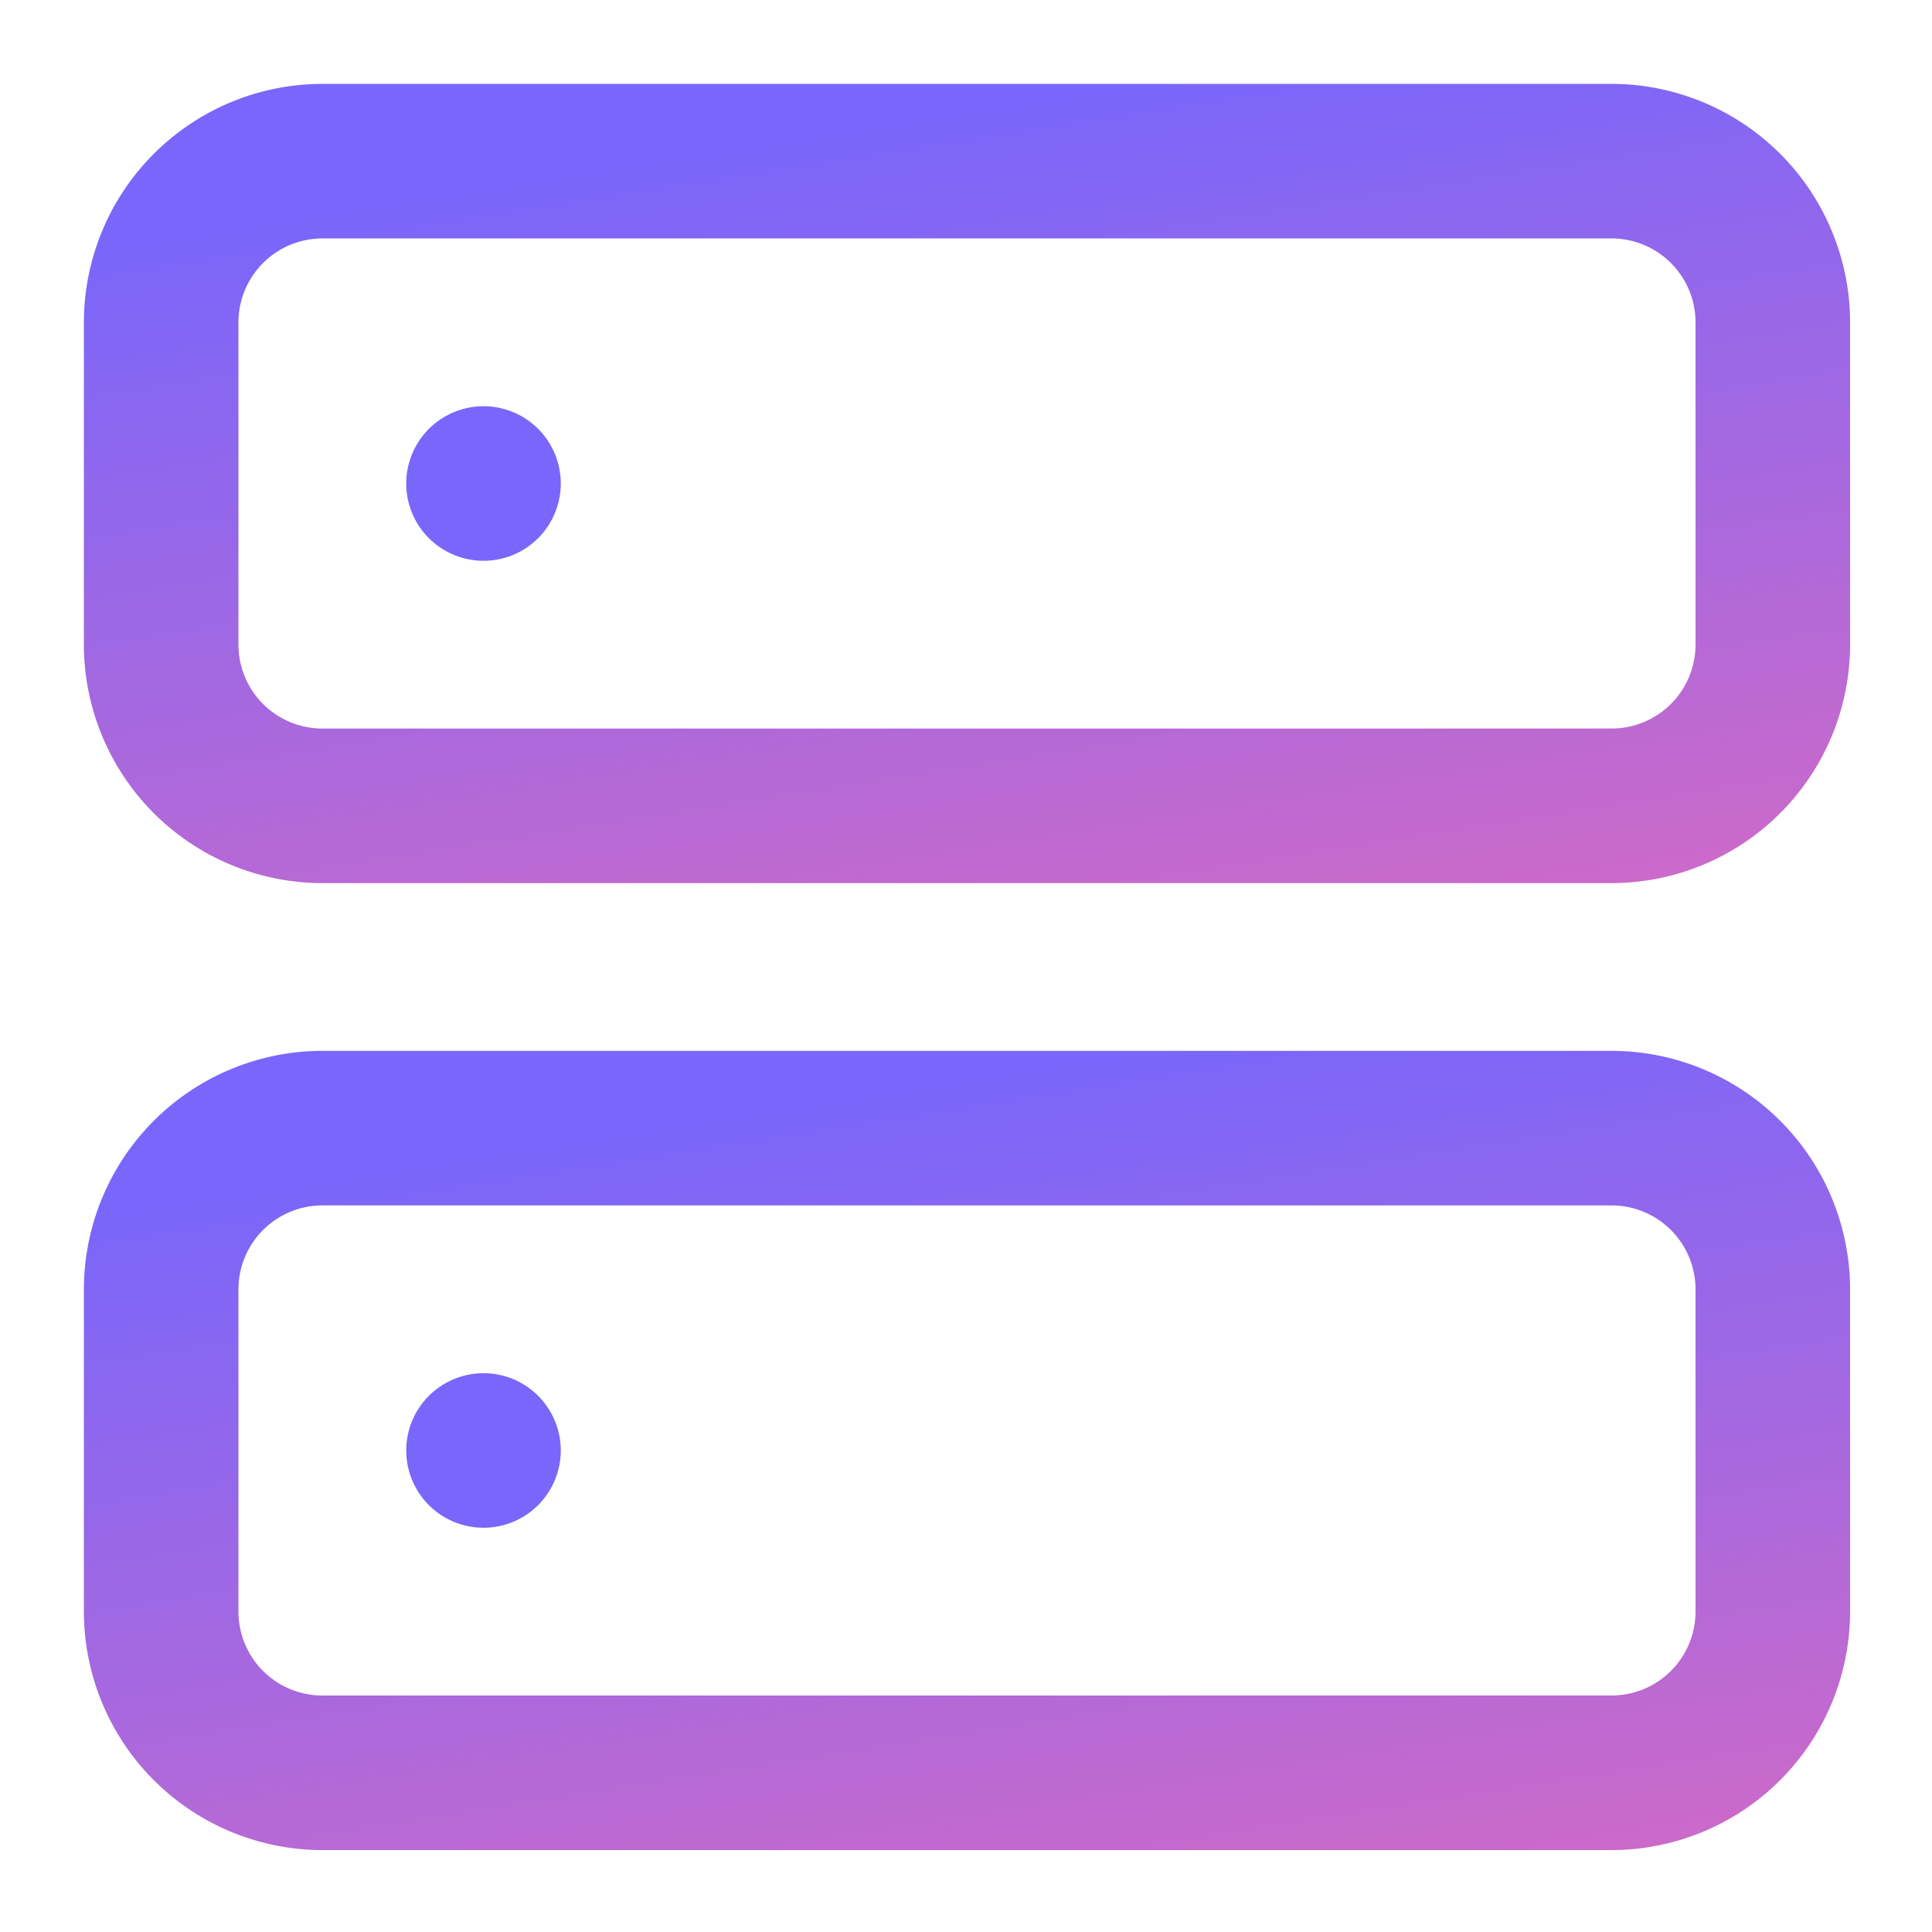
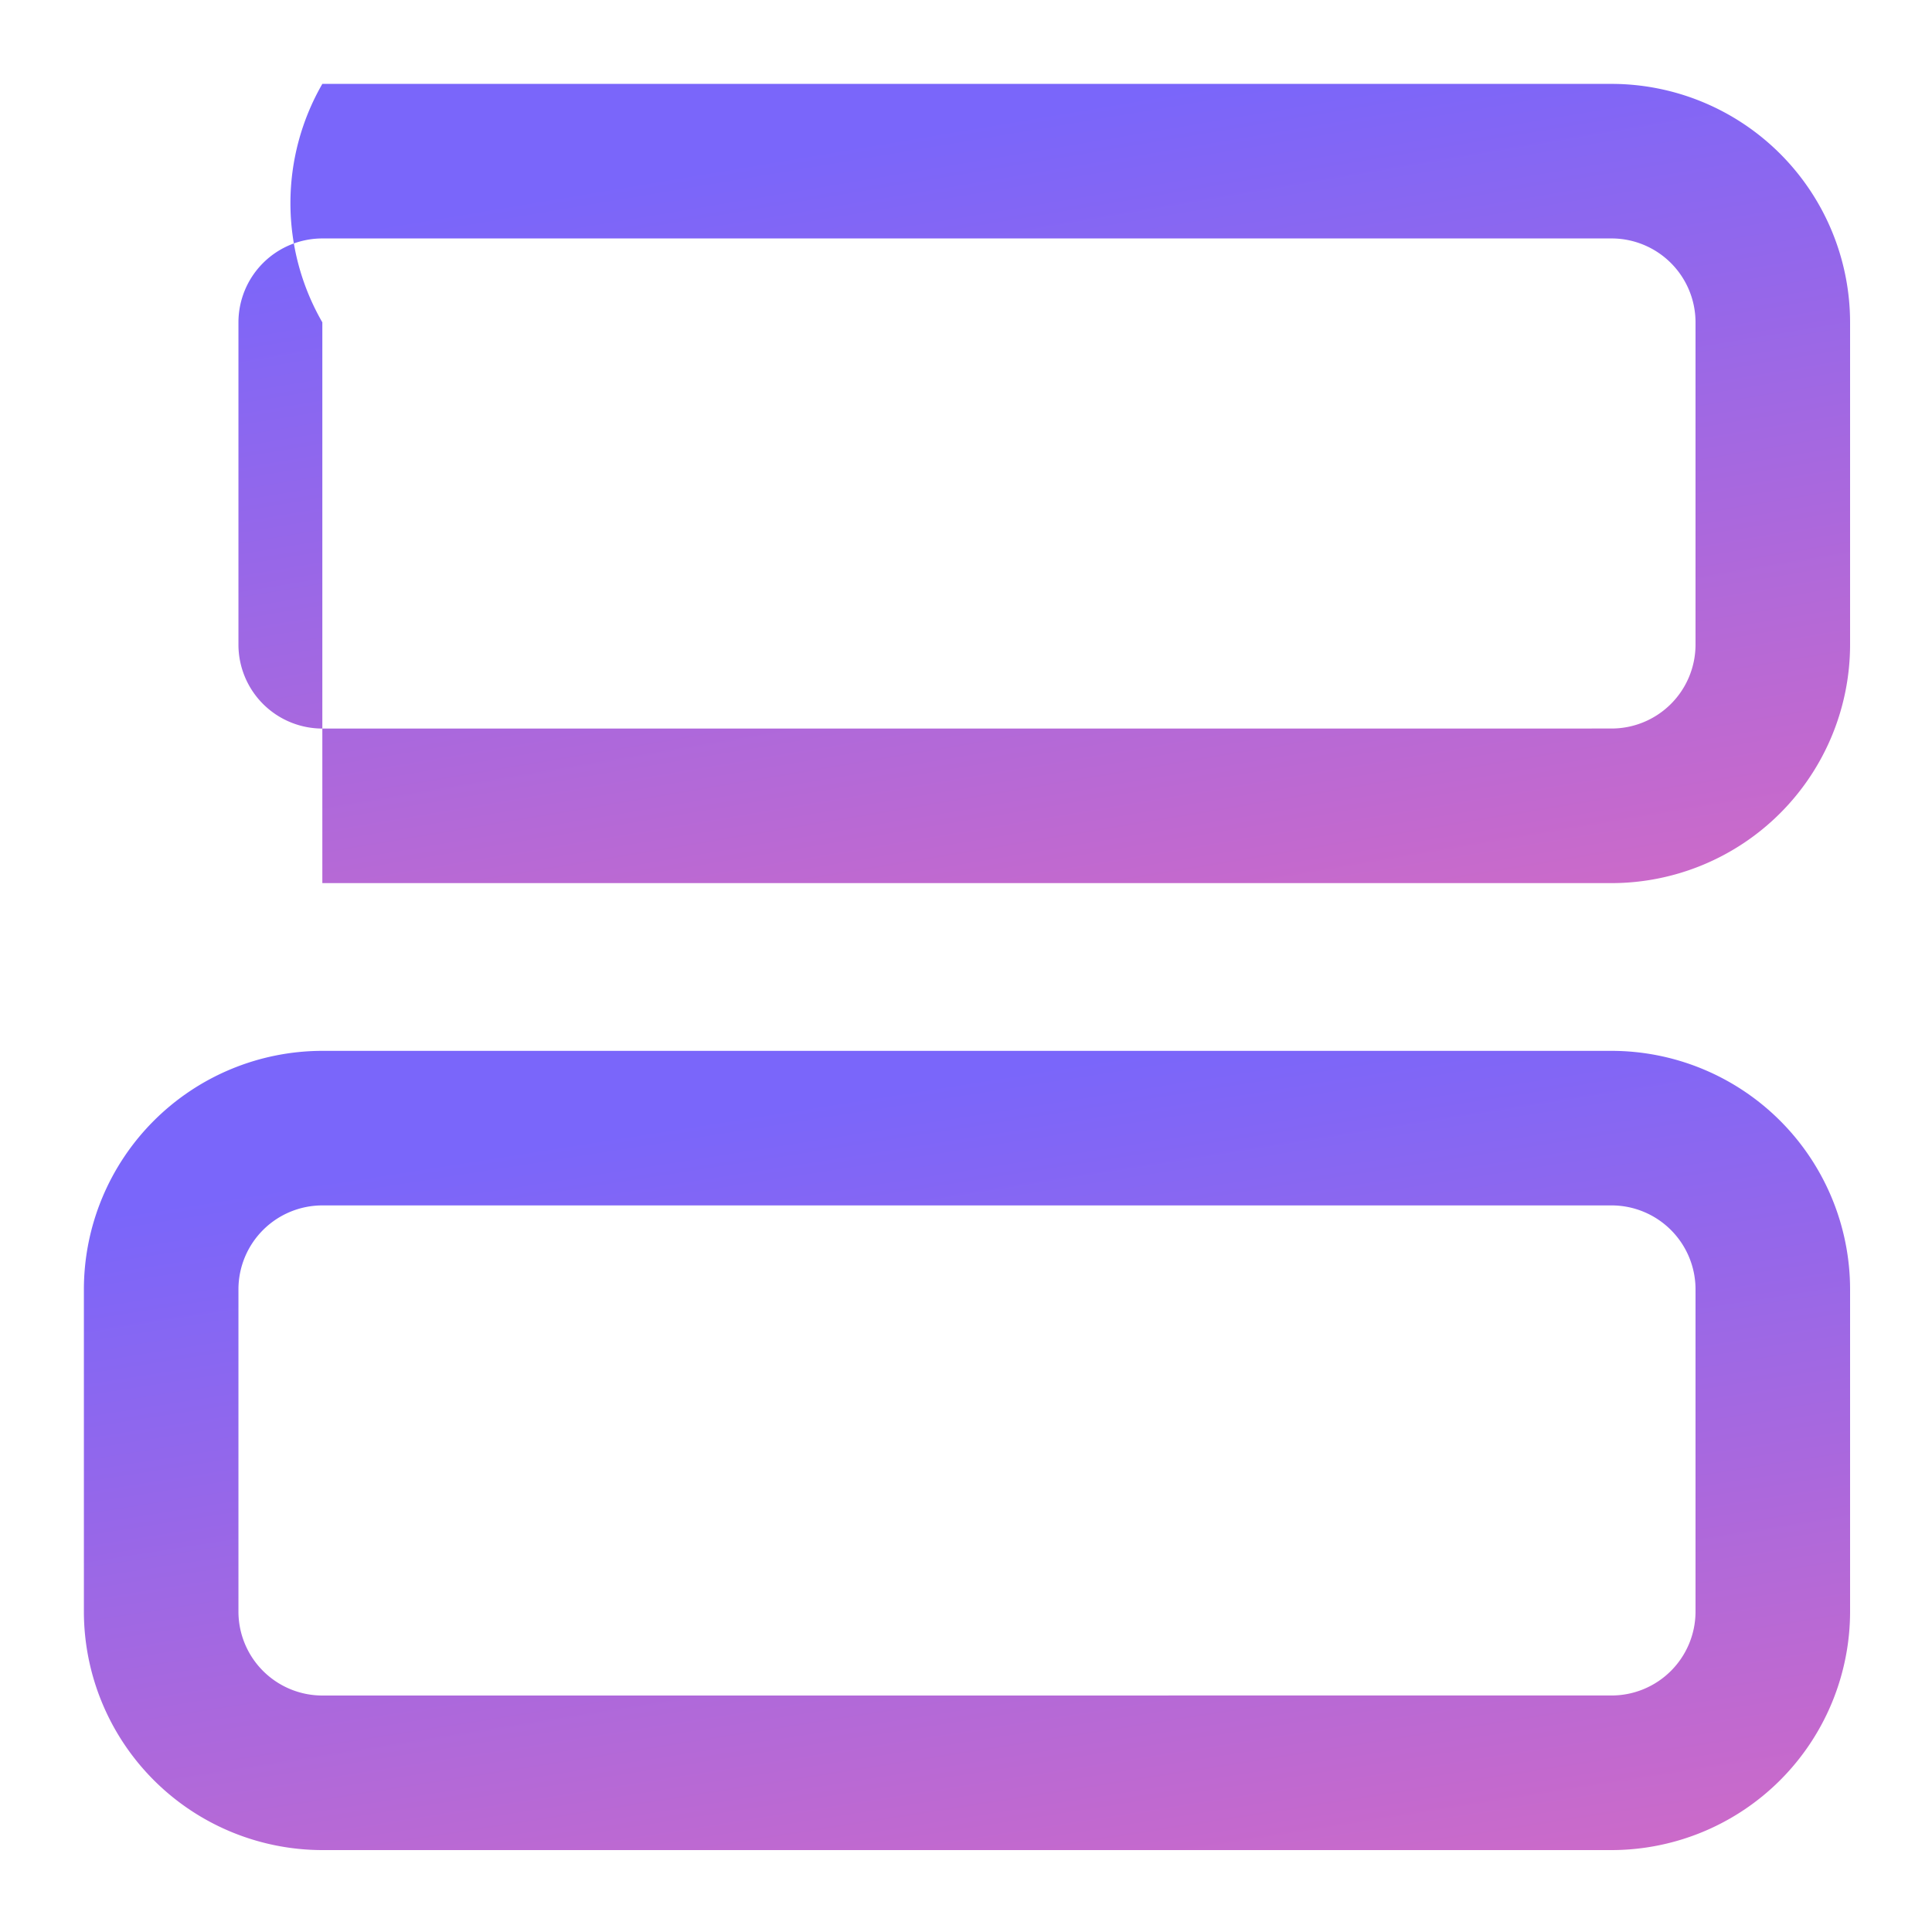
<svg xmlns="http://www.w3.org/2000/svg" width="50" height="50" viewBox="0 0 50 50">
  <defs>
    <linearGradient id="linear-gradient" x1="0.175" y1="0.149" x2="0.7" y2="1.686" gradientUnits="objectBoundingBox">
      <stop offset="0" stop-color="#7a66fa" />
      <stop offset="1" stop-color="#fa6cad" />
    </linearGradient>
  </defs>
  <g id="Group_7294" data-name="Group 7294" transform="translate(-1413 -3338)">
    <rect id="Rectangle_1033" data-name="Rectangle 1033" width="50" height="50" transform="translate(1413 3338)" fill="none" />
    <g id="Icon_feather-server" data-name="Icon feather-server" transform="translate(1417.171 3342.171)">
      <g id="Group_7287" data-name="Group 7287">
-         <path id="Path_11798" data-name="Path 11798" d="M7.171,1H40.538a6.178,6.178,0,0,1,6.171,6.171v8.342a6.178,6.178,0,0,1-6.171,6.171H7.171A6.178,6.178,0,0,1,1,15.513V7.171A6.178,6.178,0,0,1,7.171,1ZM40.538,17.683a2.173,2.173,0,0,0,2.171-2.171V7.171A2.173,2.173,0,0,0,40.538,5H7.171A2.173,2.173,0,0,0,5,7.171v8.342a2.173,2.173,0,0,0,2.171,2.171Z" transform="translate(-3 -3)" fill="url(#linear-gradient)" />
+         <path id="Path_11798" data-name="Path 11798" d="M7.171,1H40.538a6.178,6.178,0,0,1,6.171,6.171v8.342a6.178,6.178,0,0,1-6.171,6.171H7.171V7.171A6.178,6.178,0,0,1,7.171,1ZM40.538,17.683a2.173,2.173,0,0,0,2.171-2.171V7.171A2.173,2.173,0,0,0,40.538,5H7.171A2.173,2.173,0,0,0,5,7.171v8.342a2.173,2.173,0,0,0,2.171,2.171Z" transform="translate(-3 -3)" fill="url(#linear-gradient)" />
        <path id="Path_11799" data-name="Path 11799" d="M7.171,19H40.538a6.178,6.178,0,0,1,6.171,6.171v8.342a6.178,6.178,0,0,1-6.171,6.171H7.171A6.178,6.178,0,0,1,1,33.513V25.171A6.178,6.178,0,0,1,7.171,19ZM40.538,35.683a2.173,2.173,0,0,0,2.171-2.171V25.171A2.173,2.173,0,0,0,40.538,23H7.171A2.173,2.173,0,0,0,5,25.171v8.342a2.173,2.173,0,0,0,2.171,2.171Z" transform="translate(-3 4.025)" fill="url(#linear-gradient)" />
      </g>
-       <path id="Path_11800" data-name="Path 11800" d="M9,9H9" transform="translate(-0.658 -0.658)" fill="none" stroke="#7a66fa" stroke-linecap="round" stroke-linejoin="round" stroke-width="4" />
-       <path id="Path_11801" data-name="Path 11801" d="M9,27H9" transform="translate(-0.658 6.367)" fill="none" stroke="#7a66fa" stroke-linecap="round" stroke-linejoin="round" stroke-width="4" />
    </g>
  </g>
</svg>